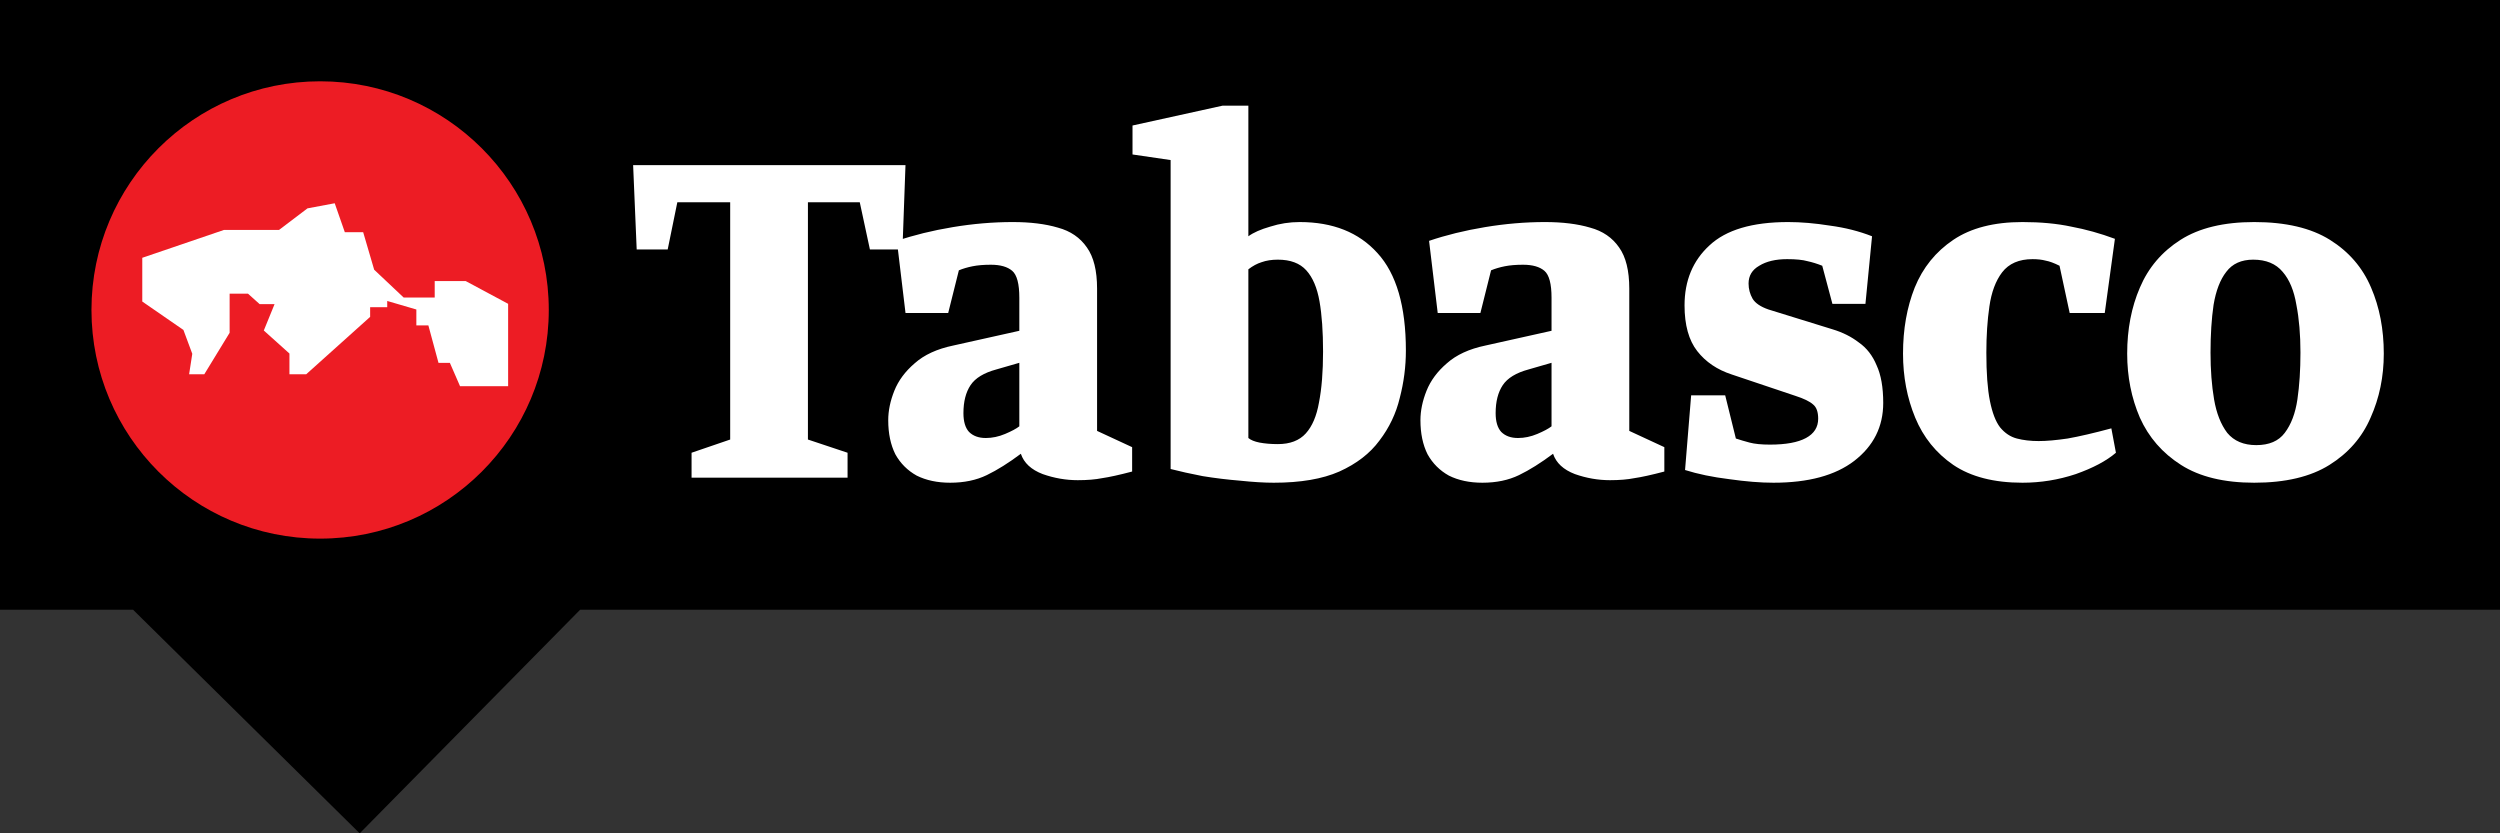
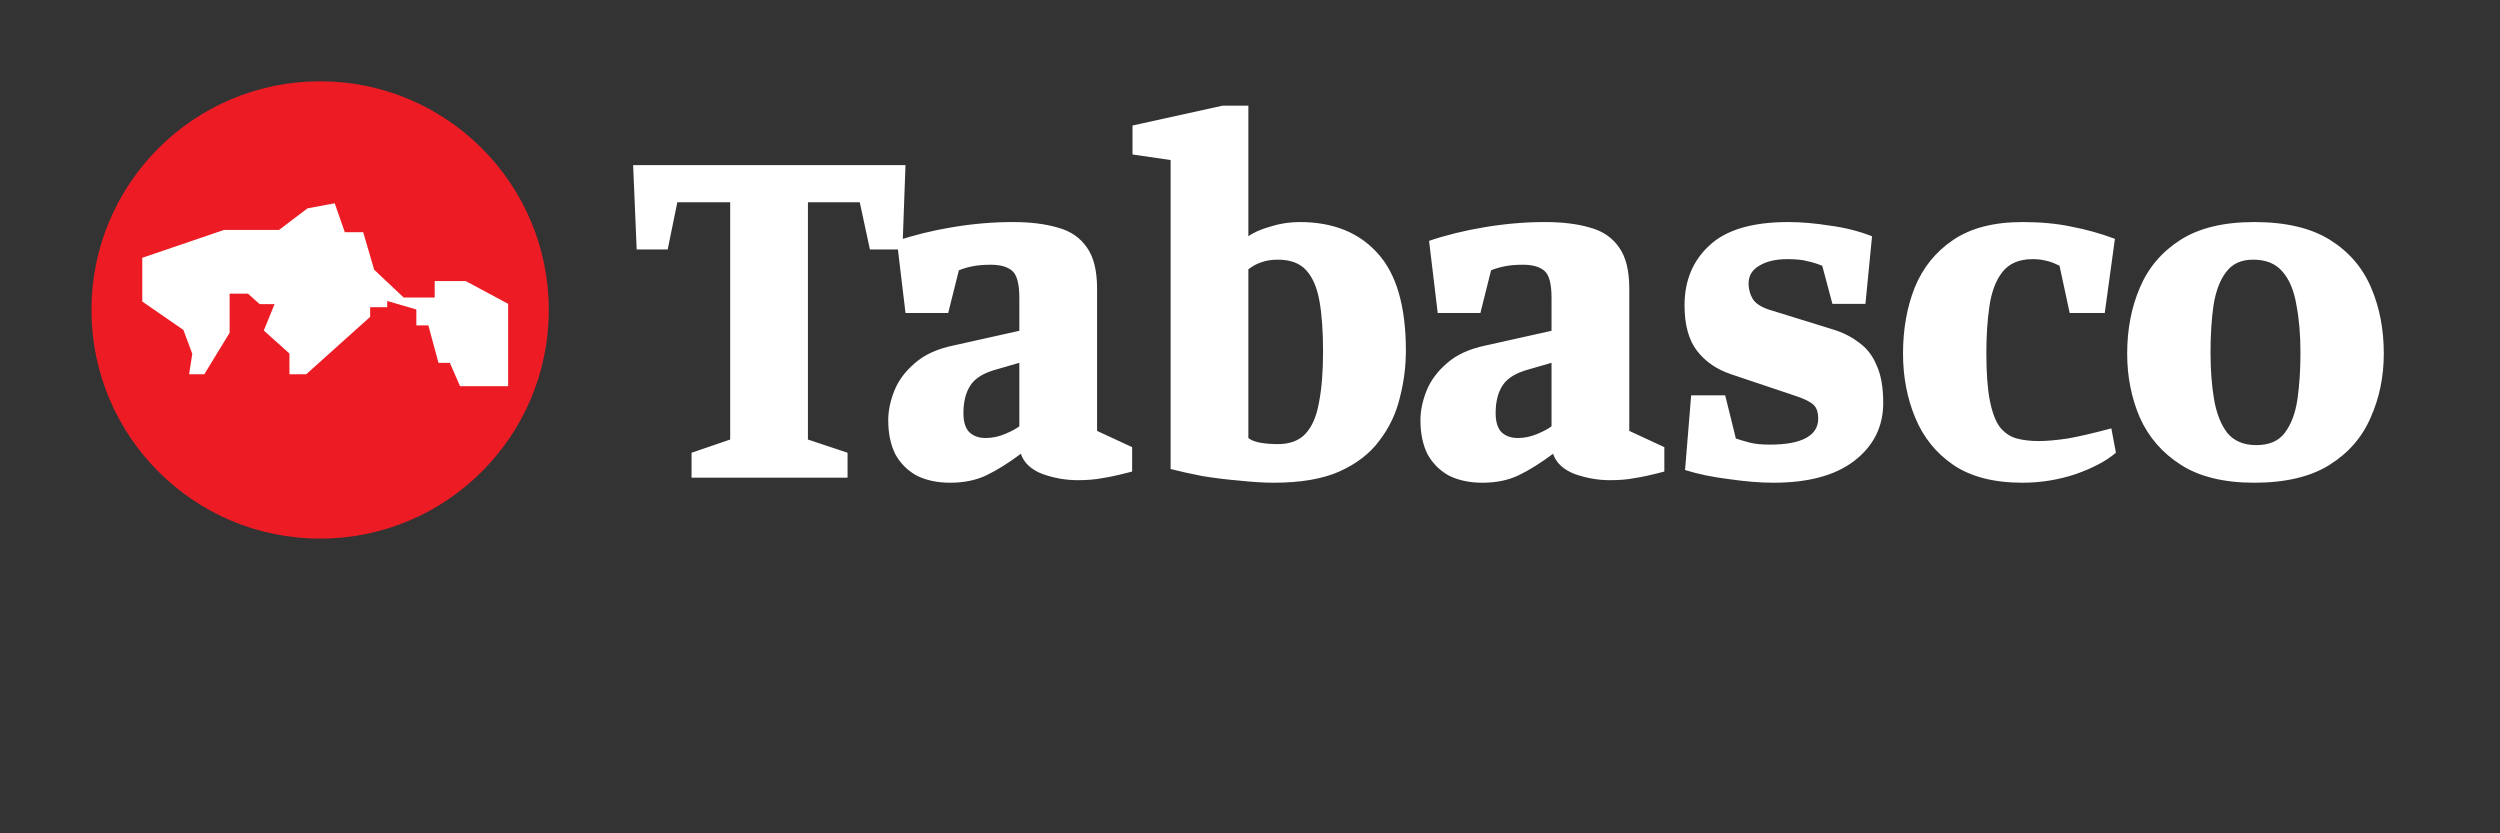
<svg xmlns="http://www.w3.org/2000/svg" width="246" height="82" viewBox="0 0 246 82" fill="none">
  <rect x="0" y="0" width="246" height="82" fill="#333333" stroke="none" />
-   <path d="M246 60H57.082L35.394 82L13.095 60H0V0H246V60Z" fill="black" />
  <path d="M68.05 47V44.55L71.85 43.25V19.9H66.65L65.7 24.55H62.65L62.3 16.25H89.1L88.8 24.55H85.6L84.6 19.9H79.5V43.25L83.4 44.55V47H68.05ZM93.502 47.5C92.236 47.5 91.136 47.267 90.202 46.8C89.302 46.3 88.602 45.6 88.102 44.7C87.636 43.767 87.402 42.65 87.402 41.35C87.402 40.417 87.602 39.45 88.002 38.45C88.402 37.45 89.069 36.55 90.002 35.75C90.936 34.917 92.202 34.333 93.802 34L100.302 32.55V29.3C100.302 27.933 100.069 27.05 99.602 26.65C99.136 26.25 98.436 26.05 97.502 26.05C96.802 26.05 96.202 26.1 95.702 26.2C95.202 26.3 94.752 26.433 94.352 26.6L93.302 30.8H89.102L88.252 23.7C89.919 23.133 91.752 22.683 93.752 22.35C95.752 22.017 97.719 21.85 99.652 21.85C101.386 21.85 102.869 22.033 104.102 22.4C105.336 22.733 106.286 23.383 106.952 24.35C107.619 25.283 107.952 26.633 107.952 28.4V42.4L111.402 44V46.4C110.136 46.733 109.152 46.95 108.452 47.05C107.786 47.183 106.986 47.25 106.052 47.25C104.886 47.25 103.736 47.05 102.602 46.65C101.469 46.217 100.752 45.55 100.452 44.65C99.252 45.55 98.136 46.25 97.102 46.75C96.069 47.25 94.869 47.5 93.502 47.5ZM97.002 43.1C97.636 43.1 98.269 42.967 98.902 42.7C99.536 42.433 100.002 42.183 100.302 41.95V35.7L98.052 36.35C96.819 36.683 95.969 37.2 95.502 37.9C95.036 38.6 94.802 39.517 94.802 40.65C94.802 41.483 94.986 42.1 95.352 42.5C95.752 42.9 96.302 43.1 97.002 43.1ZM125.339 47.5C124.406 47.5 123.306 47.433 122.039 47.3C120.806 47.2 119.573 47.05 118.339 46.85C117.139 46.617 116.089 46.383 115.189 46.15V15.75L111.439 15.2V12.35L120.289 10.4H122.839V23.25C123.339 22.883 124.056 22.567 124.989 22.3C125.923 22 126.889 21.85 127.889 21.85C131.156 21.85 133.706 22.867 135.539 24.9C137.406 26.933 138.339 30.133 138.339 34.5C138.339 36.067 138.139 37.617 137.739 39.15C137.373 40.683 136.706 42.083 135.739 43.35C134.806 44.617 133.489 45.633 131.789 46.4C130.123 47.133 127.973 47.5 125.339 47.5ZM125.739 43.7C126.939 43.7 127.856 43.35 128.489 42.65C129.123 41.95 129.556 40.933 129.789 39.6C130.056 38.233 130.189 36.567 130.189 34.6C130.189 32.633 130.073 30.983 129.839 29.65C129.606 28.317 129.173 27.3 128.539 26.6C127.906 25.9 126.973 25.55 125.739 25.55C125.139 25.55 124.606 25.633 124.139 25.8C123.706 25.933 123.273 26.167 122.839 26.5V43.1C123.073 43.3 123.439 43.45 123.939 43.55C124.473 43.65 125.073 43.7 125.739 43.7ZM145.871 47.5C144.605 47.5 143.505 47.267 142.571 46.8C141.671 46.3 140.971 45.6 140.471 44.7C140.005 43.767 139.771 42.65 139.771 41.35C139.771 40.417 139.971 39.45 140.371 38.45C140.771 37.45 141.438 36.55 142.371 35.75C143.305 34.917 144.571 34.333 146.171 34L152.671 32.55V29.3C152.671 27.933 152.438 27.05 151.971 26.65C151.505 26.25 150.805 26.05 149.871 26.05C149.171 26.05 148.571 26.1 148.071 26.2C147.571 26.3 147.121 26.433 146.721 26.6L145.671 30.8H141.471L140.621 23.7C142.288 23.133 144.121 22.683 146.121 22.35C148.121 22.017 150.088 21.85 152.021 21.85C153.755 21.85 155.238 22.033 156.471 22.4C157.705 22.733 158.655 23.383 159.321 24.35C159.988 25.283 160.321 26.633 160.321 28.4V42.4L163.771 44V46.4C162.505 46.733 161.521 46.95 160.821 47.05C160.155 47.183 159.355 47.25 158.421 47.25C157.255 47.25 156.105 47.05 154.971 46.65C153.838 46.217 153.121 45.55 152.821 44.65C151.621 45.55 150.505 46.25 149.471 46.75C148.438 47.25 147.238 47.5 145.871 47.5ZM149.371 43.1C150.005 43.1 150.638 42.967 151.271 42.7C151.905 42.433 152.371 42.183 152.671 41.95V35.7L150.421 36.35C149.188 36.683 148.338 37.2 147.871 37.9C147.405 38.6 147.171 39.517 147.171 40.65C147.171 41.483 147.355 42.1 147.721 42.5C148.121 42.9 148.671 43.1 149.371 43.1ZM174.509 47.5C173.242 47.5 171.792 47.383 170.159 47.15C168.525 46.95 167.075 46.65 165.809 46.25L166.409 38.9H169.759L170.809 43.15C171.209 43.283 171.659 43.417 172.159 43.55C172.659 43.683 173.325 43.75 174.159 43.75C175.725 43.75 176.909 43.533 177.709 43.1C178.509 42.667 178.909 42.033 178.909 41.2C178.909 40.533 178.742 40.067 178.409 39.8C178.075 39.5 177.492 39.217 176.659 38.95L170.409 36.85C168.975 36.383 167.842 35.617 167.009 34.55C166.175 33.483 165.759 31.983 165.759 30.05C165.759 27.617 166.575 25.65 168.209 24.15C169.842 22.617 172.425 21.85 175.959 21.85C177.225 21.85 178.592 21.967 180.059 22.2C181.559 22.4 182.942 22.75 184.209 23.25L183.559 29.9H180.309L179.309 26.15C178.809 25.95 178.325 25.8 177.859 25.7C177.392 25.567 176.725 25.5 175.859 25.5C174.725 25.5 173.809 25.717 173.109 26.15C172.409 26.55 172.059 27.133 172.059 27.9C172.059 28.433 172.192 28.933 172.459 29.4C172.725 29.833 173.242 30.183 174.009 30.45L180.309 32.4C181.309 32.7 182.175 33.133 182.909 33.7C183.675 34.233 184.259 34.983 184.659 35.95C185.092 36.883 185.309 38.117 185.309 39.65C185.309 41.983 184.359 43.883 182.459 45.35C180.592 46.783 177.942 47.5 174.509 47.5ZM199.007 47.5C196.207 47.5 193.94 46.917 192.207 45.75C190.507 44.583 189.257 43.033 188.457 41.1C187.657 39.167 187.257 37.067 187.257 34.8C187.257 32.4 187.64 30.233 188.407 28.3C189.207 26.333 190.473 24.767 192.207 23.6C193.94 22.433 196.207 21.85 199.007 21.85C200.807 21.85 202.407 22 203.807 22.3C205.24 22.567 206.673 22.967 208.107 23.5L207.107 30.8H203.657L202.657 26.15C202.123 25.883 201.673 25.717 201.307 25.65C200.94 25.55 200.507 25.5 200.007 25.5C198.673 25.5 197.673 25.933 197.007 26.8C196.373 27.633 195.957 28.75 195.757 30.15C195.557 31.517 195.457 33.033 195.457 34.7C195.457 36.7 195.573 38.283 195.807 39.45C196.04 40.617 196.373 41.483 196.807 42.05C197.273 42.617 197.823 42.983 198.457 43.15C199.09 43.317 199.807 43.4 200.607 43.4C201.373 43.4 202.323 43.317 203.457 43.15C204.59 42.95 206.023 42.617 207.757 42.15L208.207 44.55C207.273 45.35 205.957 46.05 204.257 46.65C202.557 47.217 200.807 47.5 199.007 47.5ZM221.815 47.5C218.849 47.5 216.449 46.917 214.615 45.75C212.782 44.583 211.432 43.033 210.565 41.1C209.732 39.167 209.315 37.067 209.315 34.8C209.315 32.4 209.732 30.233 210.565 28.3C211.399 26.333 212.732 24.767 214.565 23.6C216.399 22.433 218.815 21.85 221.815 21.85C224.915 21.85 227.399 22.433 229.265 23.6C231.132 24.767 232.482 26.333 233.315 28.3C234.149 30.233 234.565 32.4 234.565 34.8C234.565 37.067 234.132 39.167 233.265 41.1C232.432 43.033 231.082 44.583 229.215 45.75C227.349 46.917 224.882 47.5 221.815 47.5ZM222.015 43.8C223.282 43.8 224.215 43.4 224.815 42.6C225.449 41.767 225.865 40.667 226.065 39.3C226.265 37.933 226.365 36.4 226.365 34.7C226.365 32.933 226.232 31.367 225.965 30C225.732 28.6 225.282 27.517 224.615 26.75C223.949 25.95 222.982 25.55 221.715 25.55C220.549 25.55 219.665 25.95 219.065 26.75C218.465 27.517 218.049 28.6 217.815 30C217.615 31.367 217.515 32.933 217.515 34.7C217.515 36.4 217.632 37.933 217.865 39.3C218.099 40.667 218.532 41.767 219.165 42.6C219.832 43.4 220.782 43.8 222.015 43.8Z" fill="white" />
  <circle cx="31.5" cy="30.5" r="22.5" fill="#ED1C24" />
  <path d="M32.935 20L30.256 20.503L27.454 22.627H22.034L14 25.366V29.671L18.048 32.466L18.92 34.813L18.609 36.827H20.103L22.595 32.746V28.896H24.401L25.549 29.927H27.017L25.958 32.522L28.481 34.787V36.827H30.132L36.422 31.18V30.23H38.103V29.615L40.969 30.454V32.019H42.151L43.149 35.709H44.269L45.267 38H50V29.895L45.828 27.659H42.775V29.279H39.723L36.819 26.541L35.737 22.851H33.931L32.935 20Z" fill="white" />
</svg>